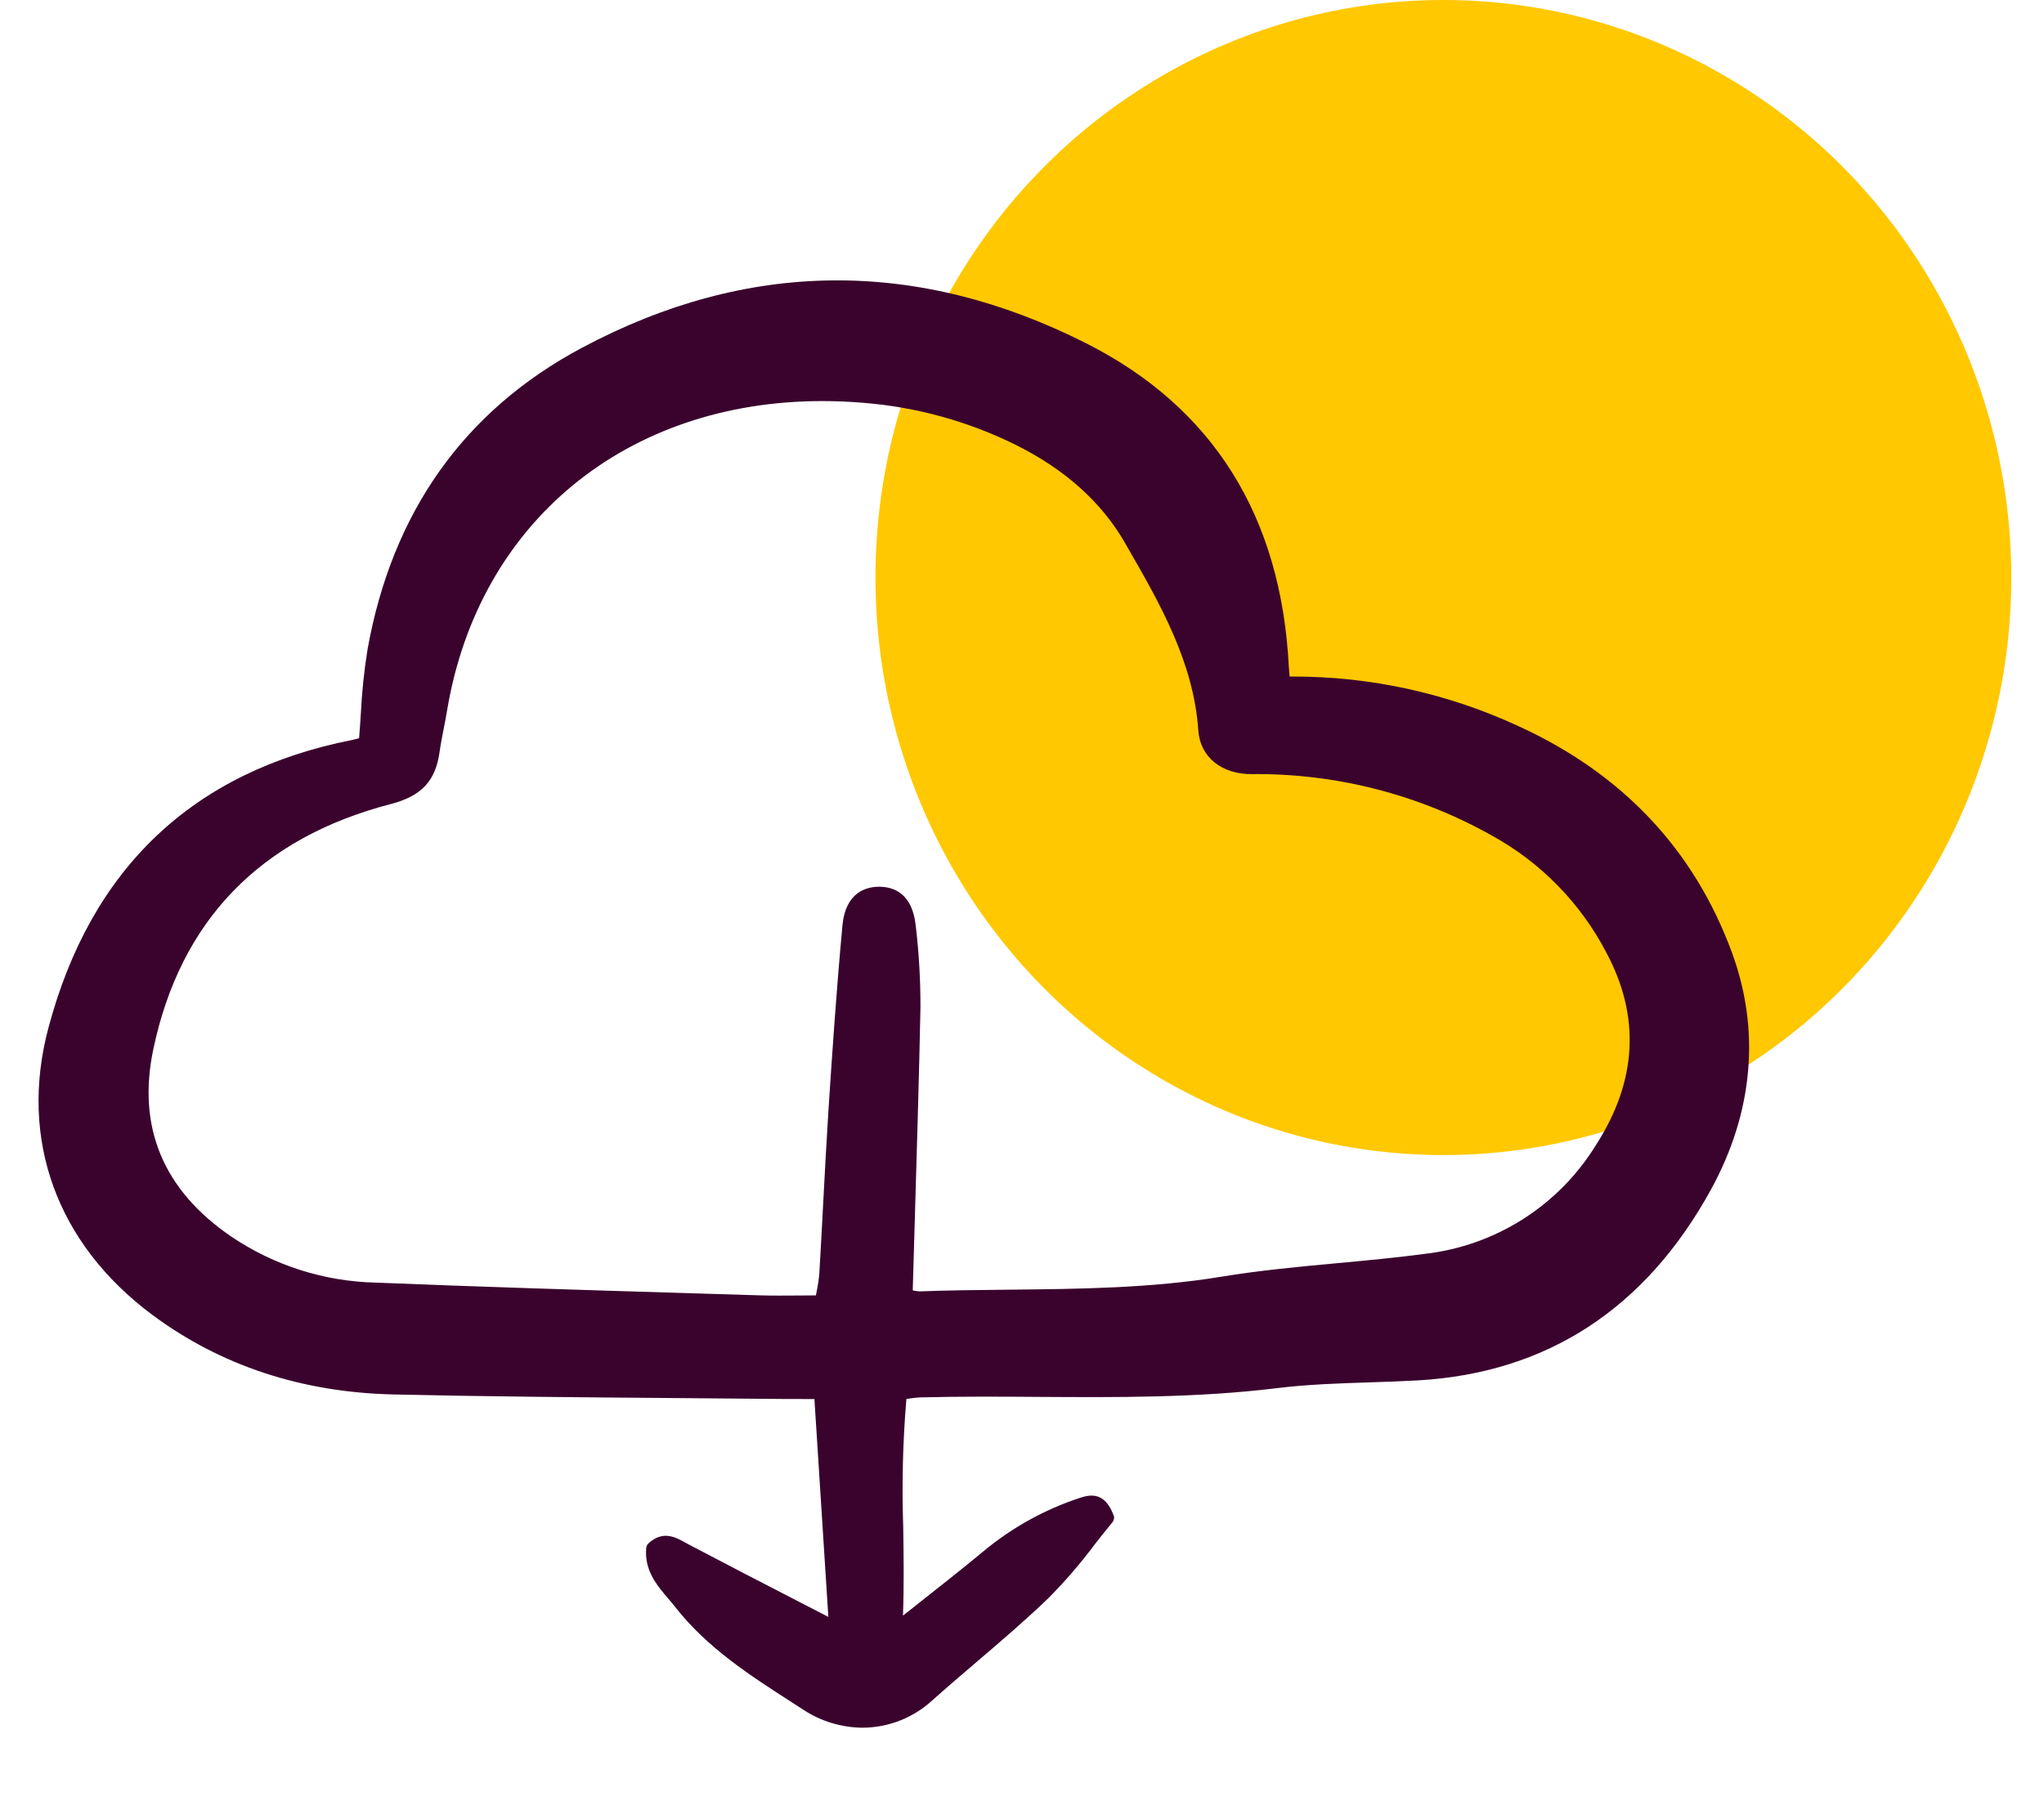
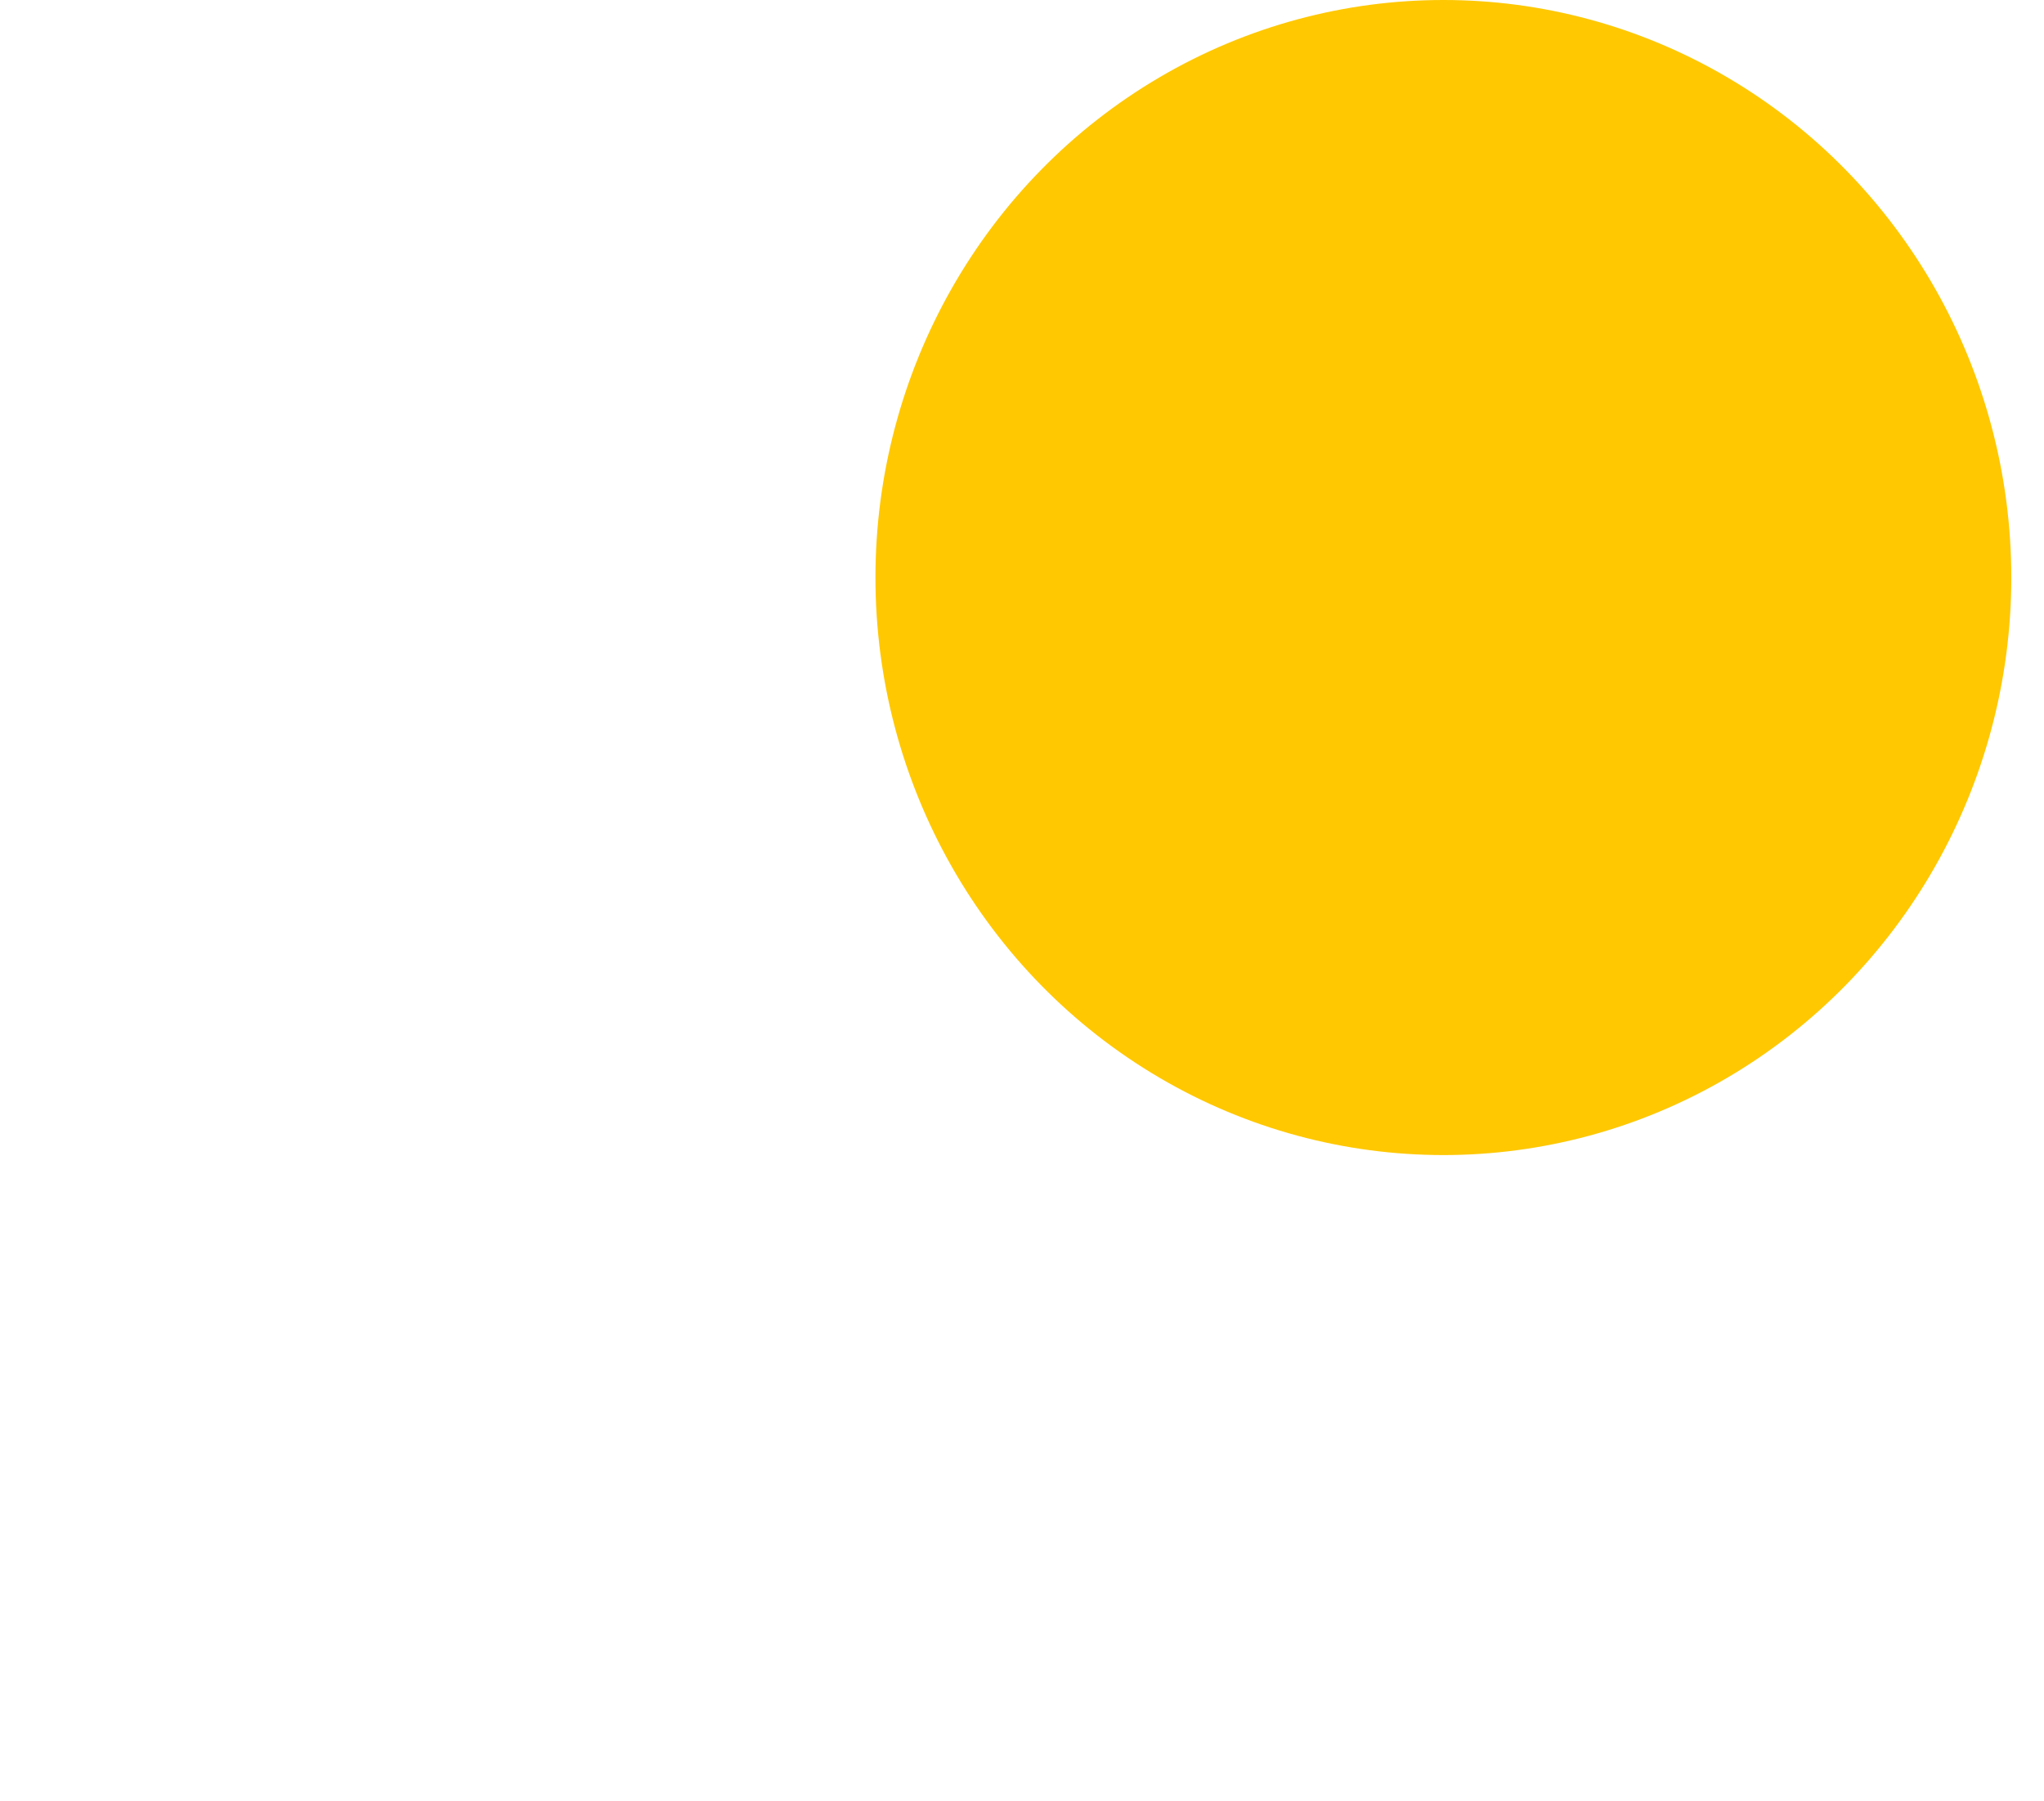
<svg xmlns="http://www.w3.org/2000/svg" width="59" height="52" viewBox="0 0 59 52" fill="none">
  <ellipse cx="41.663" cy="16.672" rx="16.393" ry="16.672" fill="#FFC800" />
  <g clip-path="url(#clip0_252_3696)">
-     <path d="M4.397 37.957C6.368 39.422 8.712 40.196 11.364 40.255C14.033 40.316 16.747 40.337 19.372 40.358C20.476 40.366 21.579 40.375 22.684 40.386C22.905 40.388 23.127 40.388 23.359 40.387H23.508L23.91 46.676L23.022 46.218C21.933 45.656 20.903 45.125 19.877 44.584C19.843 44.566 19.808 44.546 19.775 44.528C19.504 44.377 19.134 44.171 18.719 44.553C18.682 44.587 18.659 44.633 18.654 44.682C18.591 45.33 18.964 45.768 19.293 46.153C19.362 46.234 19.432 46.315 19.495 46.397C20.417 47.573 21.659 48.372 22.86 49.144L23.183 49.353C23.692 49.689 24.287 49.87 24.897 49.875C25.64 49.872 26.356 49.593 26.904 49.092C27.328 48.712 27.77 48.335 28.197 47.97C28.889 47.38 29.605 46.769 30.271 46.126C30.747 45.645 31.189 45.132 31.594 44.59C31.768 44.368 31.939 44.15 32.111 43.944C32.134 43.916 32.149 43.883 32.155 43.847C32.161 43.811 32.157 43.775 32.144 43.742C31.899 43.097 31.519 43.125 31.18 43.237C30.154 43.574 29.202 44.102 28.374 44.793C27.811 45.26 27.228 45.72 26.611 46.207C26.433 46.347 26.251 46.492 26.064 46.639C26.096 45.757 26.084 44.899 26.071 44.064C26.029 42.837 26.06 41.609 26.163 40.386L26.231 40.376C26.337 40.358 26.445 40.346 26.552 40.34C27.696 40.31 28.862 40.317 29.989 40.325C32.238 40.339 34.563 40.354 36.852 40.073C37.733 39.965 38.644 39.934 39.524 39.906C39.978 39.891 40.447 39.876 40.909 39.85C44.641 39.641 47.492 37.788 49.384 34.345C50.609 32.114 50.819 29.746 49.992 27.497C48.902 24.533 46.834 22.336 43.841 20.967C41.792 20.015 39.558 19.524 37.297 19.53H37.226L37.224 19.517C37.214 19.413 37.207 19.332 37.202 19.25C36.982 14.905 35.015 11.762 31.358 9.913C26.48 7.446 21.582 7.488 16.797 10.04C13.404 11.85 11.322 14.777 10.61 18.741C10.51 19.36 10.445 19.985 10.415 20.611C10.4 20.845 10.384 21.079 10.365 21.311C10.293 21.33 10.233 21.348 10.174 21.359C5.571 22.266 2.617 25.067 1.394 29.686C0.544 32.893 1.64 35.907 4.397 37.957ZM26.41 35.065C26.471 33.008 26.529 31.064 26.569 29.084C26.571 28.296 26.526 27.509 26.433 26.727C26.337 25.799 25.809 25.601 25.383 25.598H25.376C25.016 25.598 24.407 25.746 24.317 26.718C24.151 28.507 24.027 30.309 23.917 31.99C23.858 32.913 23.808 33.851 23.76 34.758C23.725 35.425 23.69 36.093 23.65 36.759C23.636 36.932 23.61 37.104 23.574 37.274L23.552 37.395C23.403 37.395 23.256 37.397 23.111 37.398C22.681 37.401 22.275 37.405 21.867 37.392L19.65 37.324C16.77 37.237 13.793 37.146 10.866 37.027C9.367 36.996 7.909 36.533 6.669 35.693C4.709 34.352 3.954 32.535 4.425 30.291C5.206 26.571 7.513 24.189 11.28 23.211C12.165 22.981 12.572 22.547 12.688 21.71C12.72 21.482 12.766 21.248 12.81 21.022C12.843 20.854 12.876 20.685 12.904 20.516C13.812 15.056 18.098 11.578 23.738 11.578C24.128 11.578 24.524 11.595 24.927 11.629C26.462 11.751 27.959 12.166 29.337 12.851C30.744 13.554 31.795 14.498 32.464 15.658L32.52 15.756C33.471 17.404 34.455 19.108 34.59 21.091C34.642 21.857 35.273 22.362 36.151 22.347C38.572 22.324 40.956 22.936 43.065 24.122C44.469 24.894 45.614 26.062 46.357 27.48C47.356 29.331 47.259 31.204 46.071 33.048C45.542 33.911 44.824 34.642 43.971 35.187C43.117 35.732 42.151 36.077 41.144 36.194C40.307 36.306 39.449 36.386 38.619 36.463C37.517 36.565 36.378 36.671 35.266 36.854C33.231 37.189 31.145 37.21 29.128 37.23C28.282 37.239 27.408 37.247 26.547 37.279C26.479 37.276 26.412 37.266 26.346 37.25C26.367 36.516 26.388 35.788 26.41 35.066V35.065Z" fill="#3A032D" />
-   </g>
+     </g>
  <defs>
    <clipPath id="clip0_252_3696">
-       <rect width="49.664" height="42" fill="white" transform="translate(0.945 8)" />
-     </clipPath>
+       </clipPath>
  </defs>
</svg>